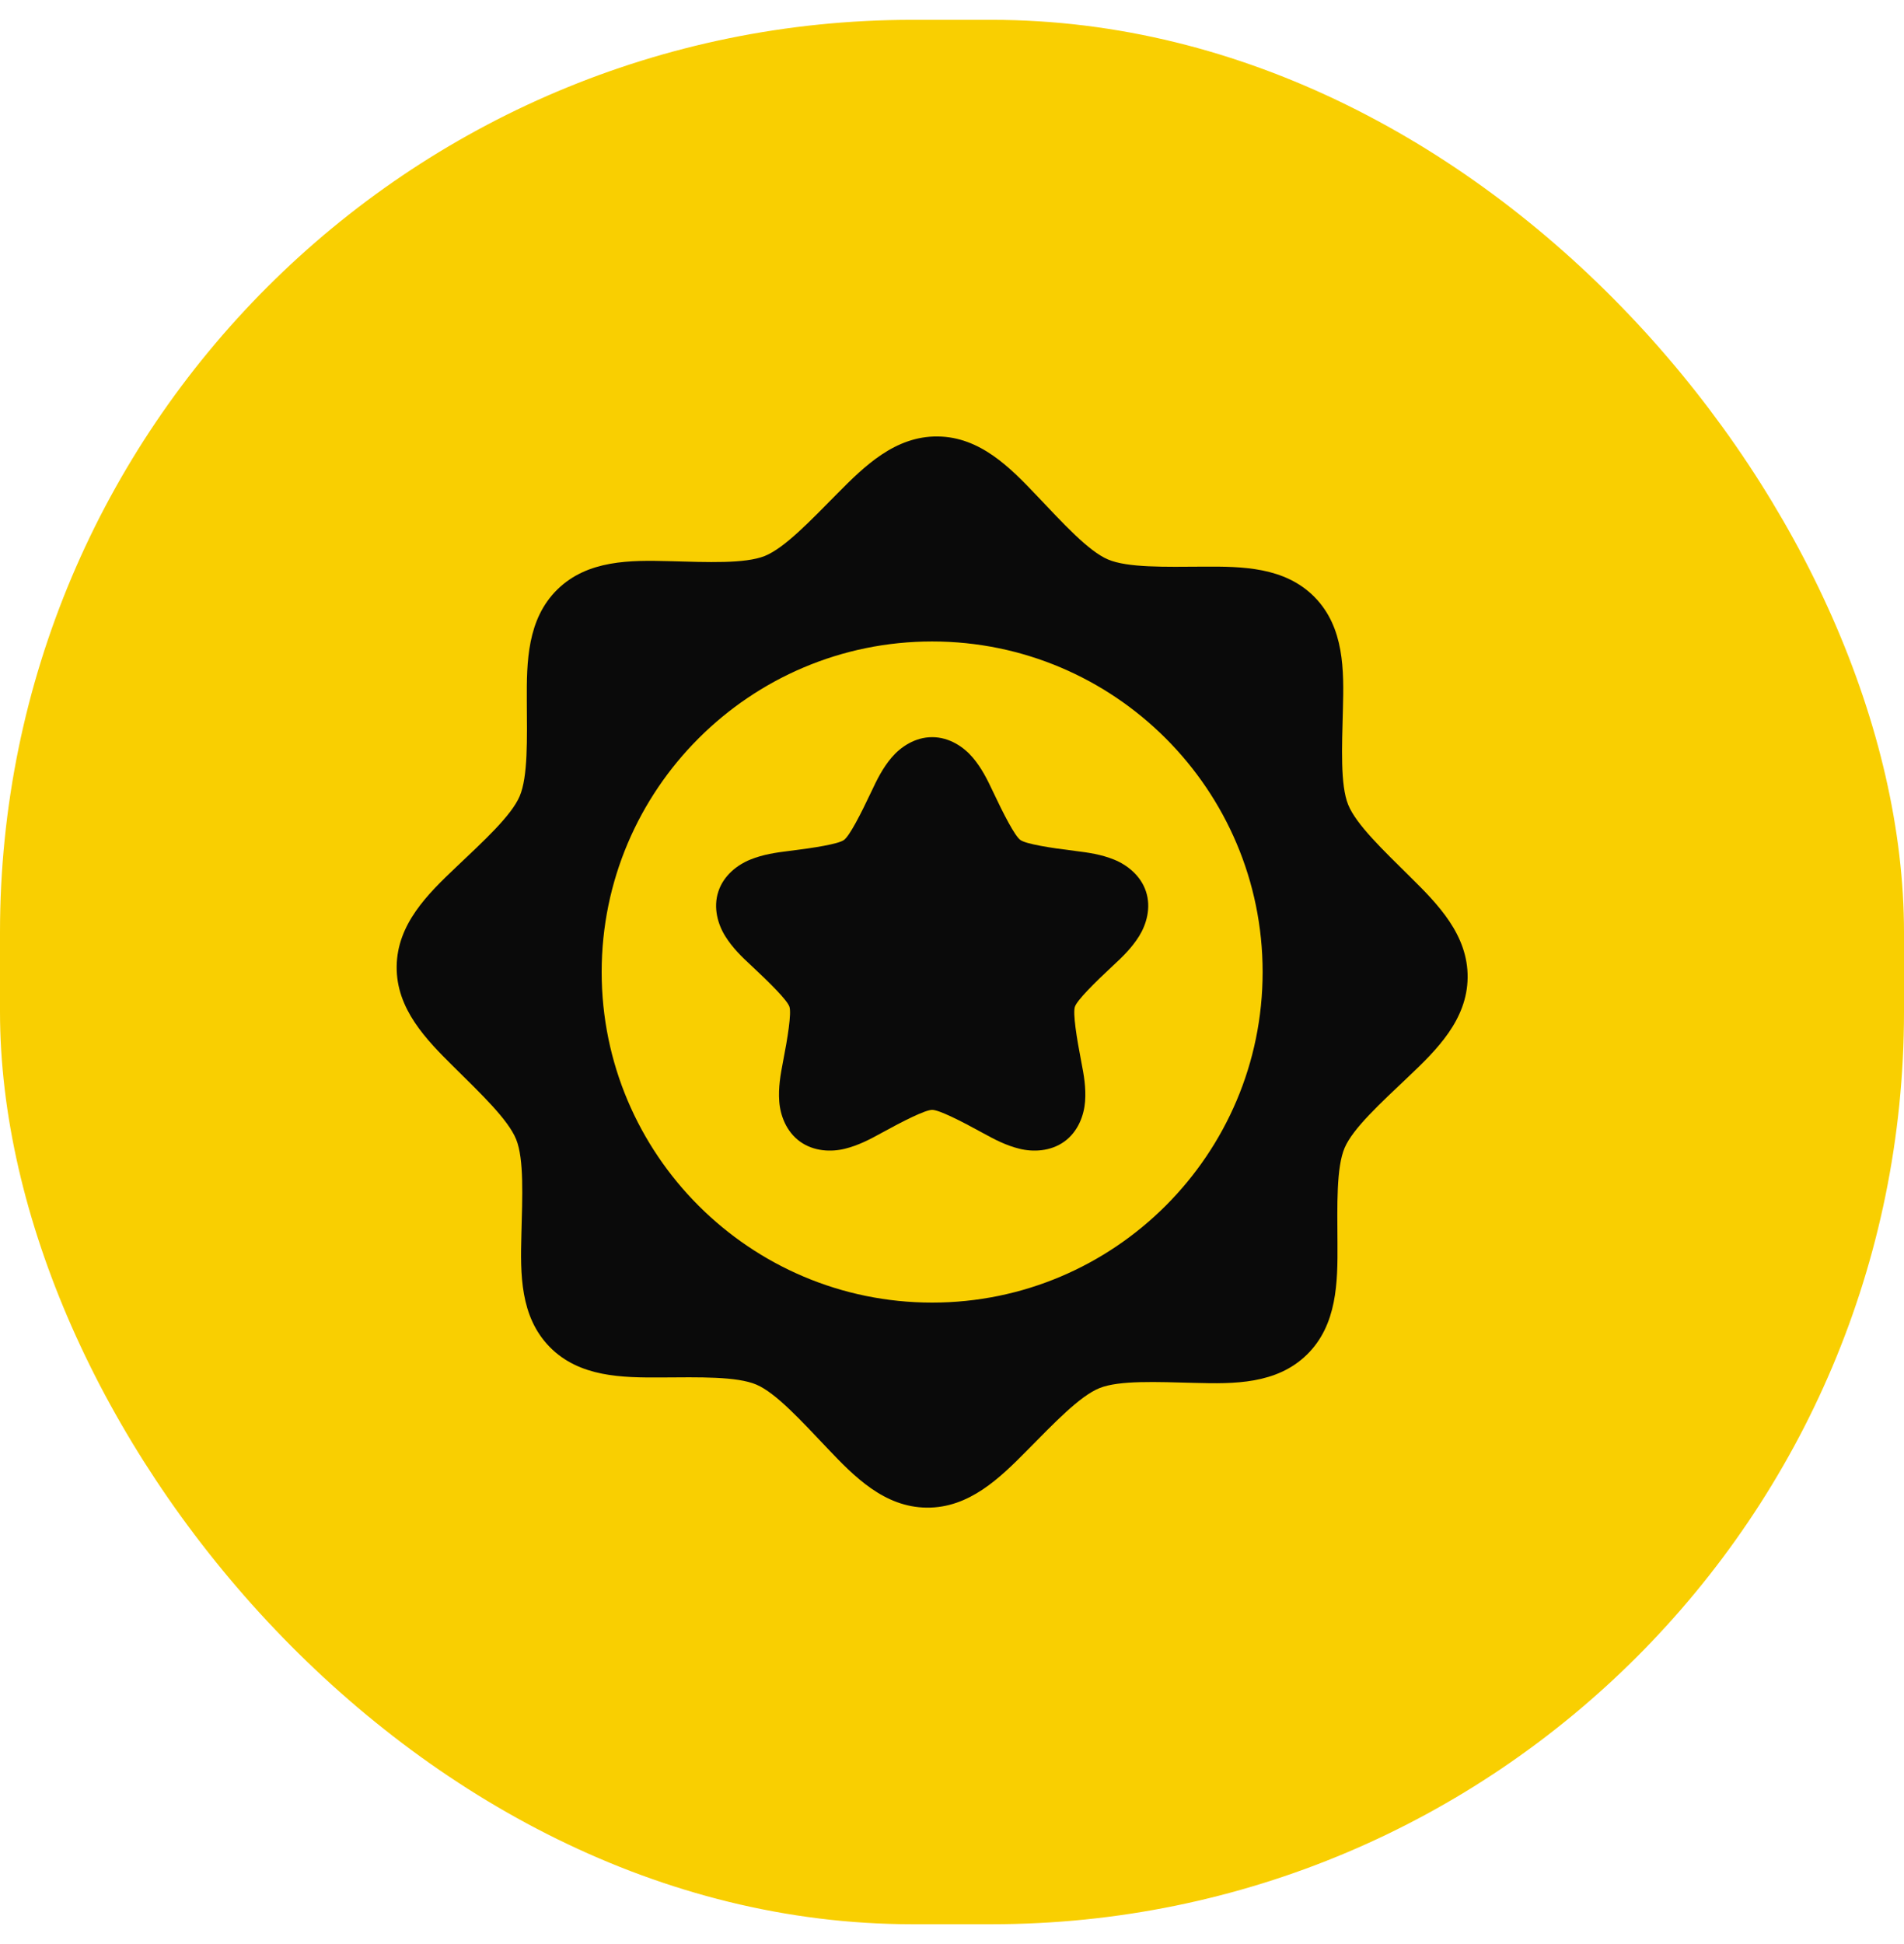
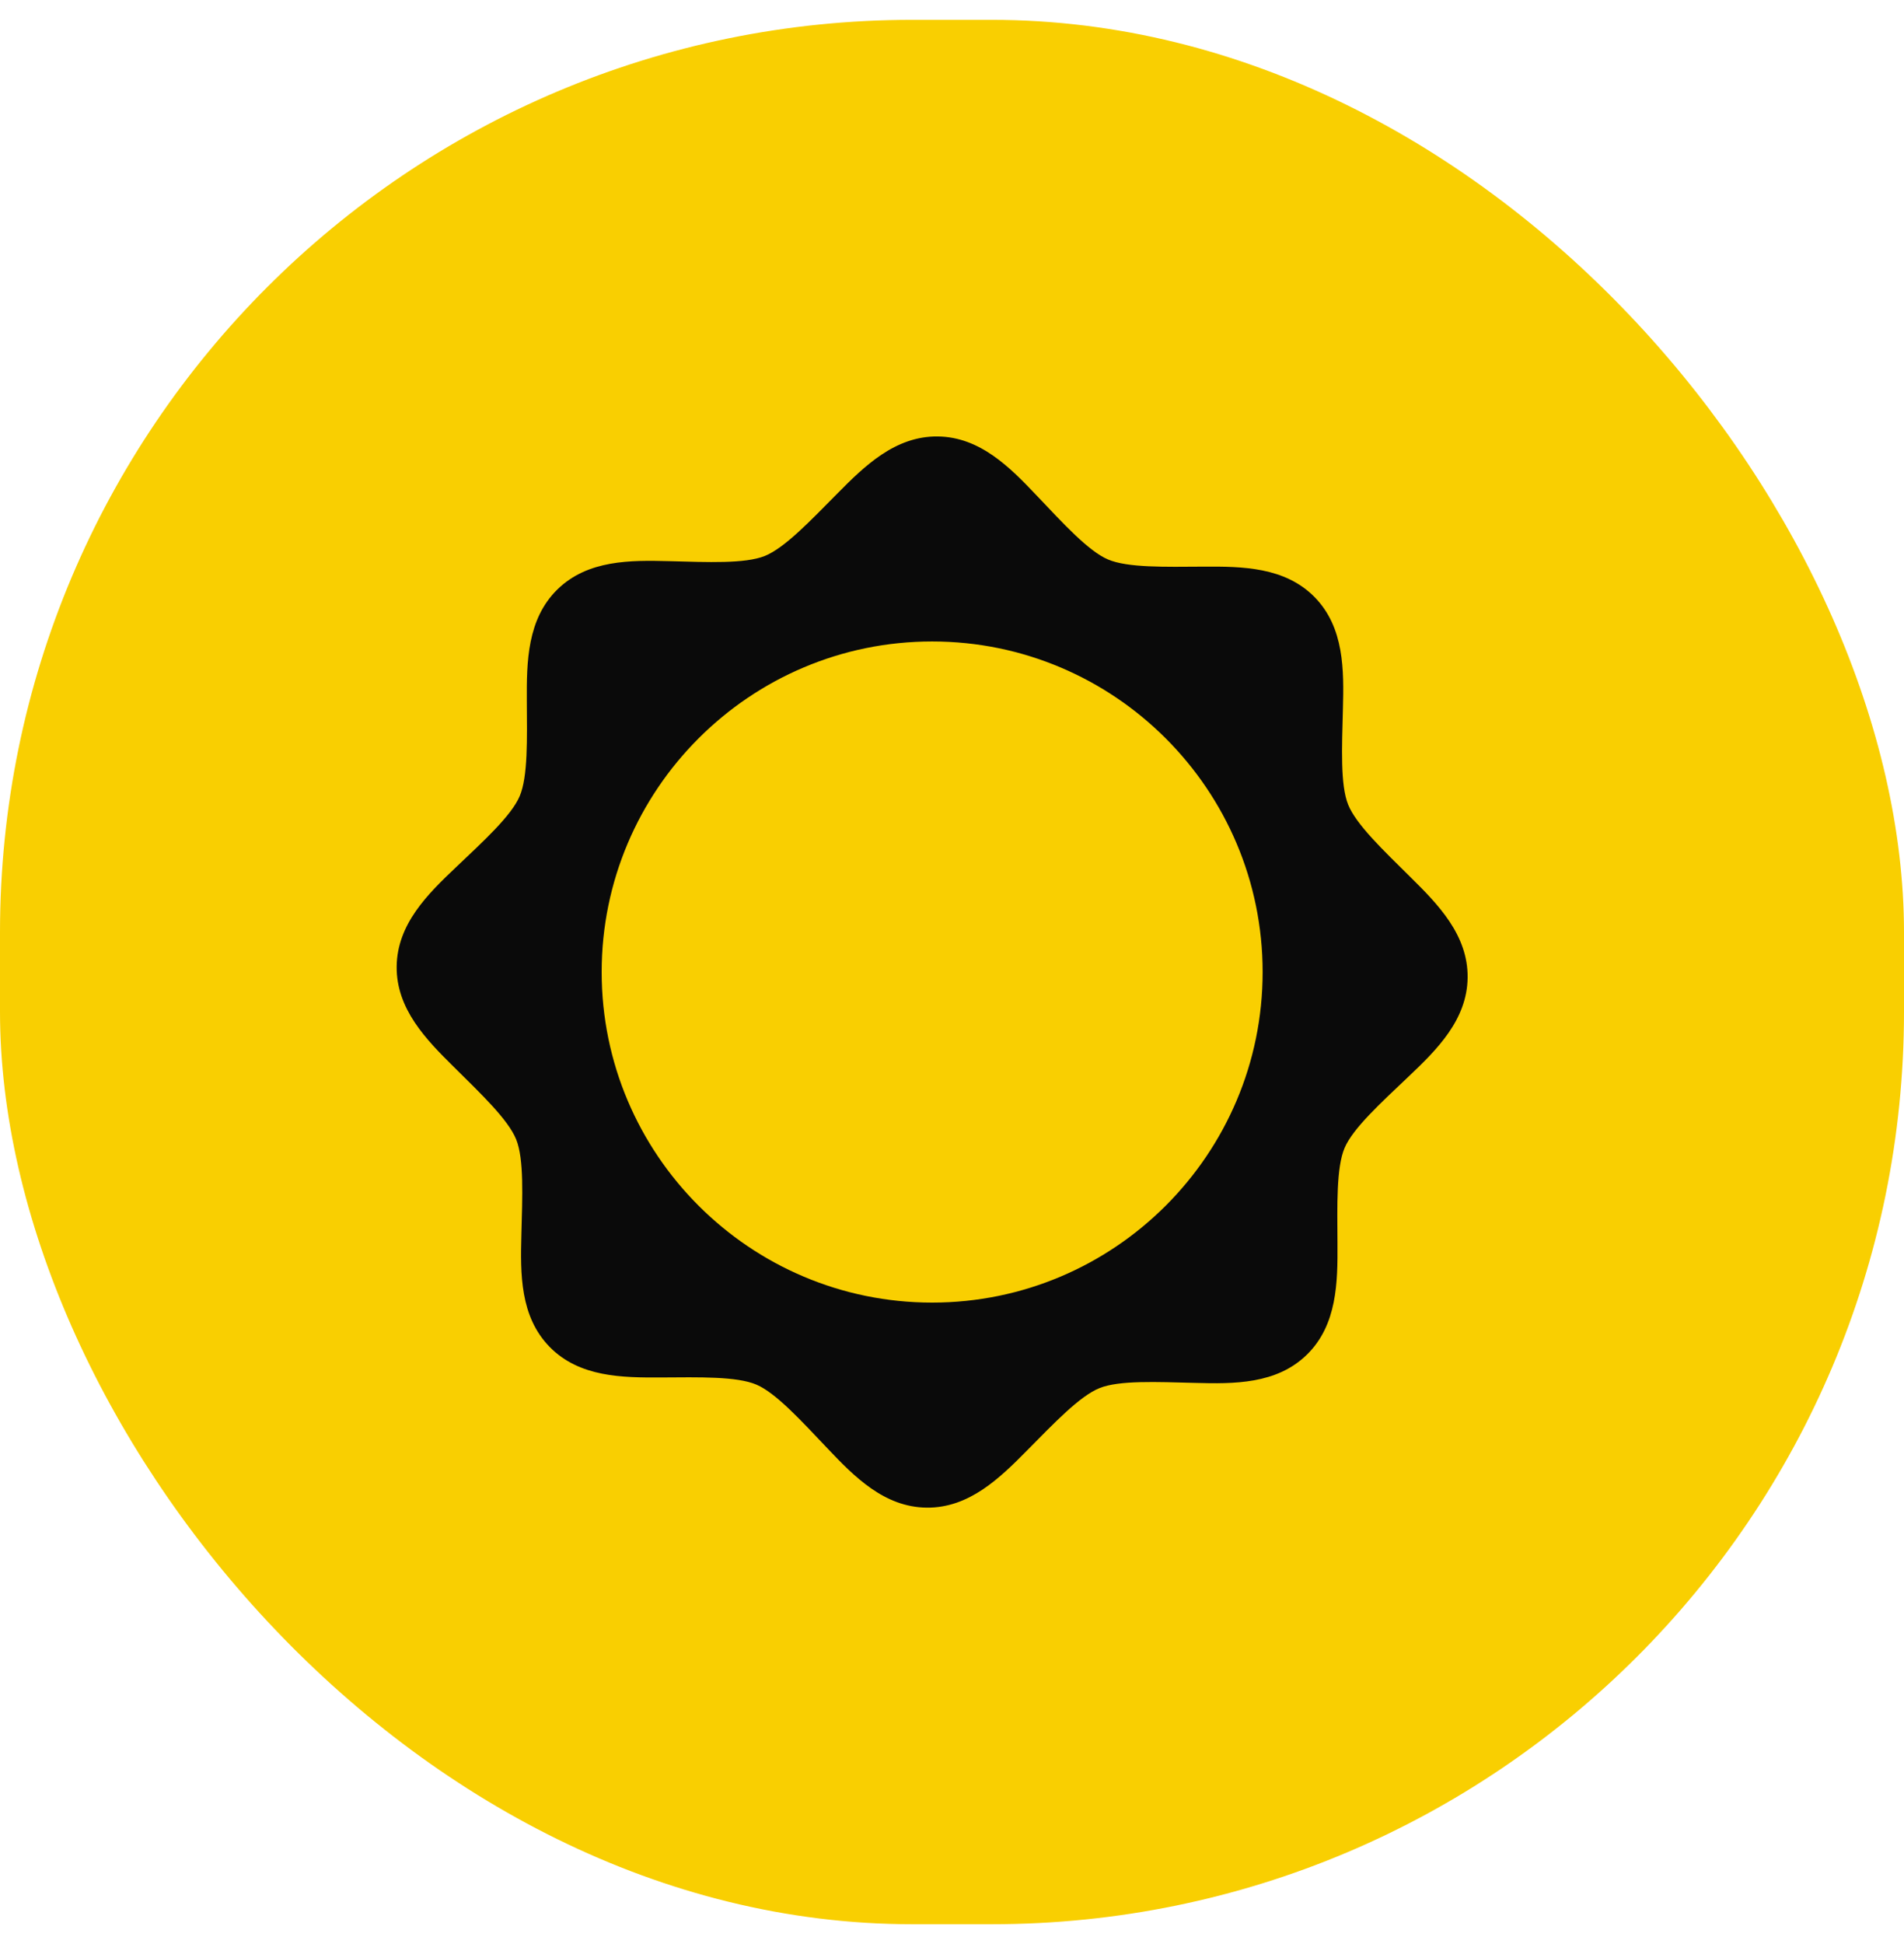
<svg xmlns="http://www.w3.org/2000/svg" width="48" height="49" viewBox="0 0 48 49" fill="none">
  <rect y="0.5" width="48" height="48" rx="23" fill="#F9CF01" />
  <path fill-rule="evenodd" clip-rule="evenodd" d="M23.638 11.001C22.567 10.99 21.794 11.747 21.11 12.439C20.427 13.13 19.778 13.813 19.281 14.013C18.783 14.213 17.842 14.17 16.87 14.144C15.899 14.119 14.817 14.108 14.052 14.857C13.287 15.607 13.276 16.689 13.281 17.661C13.287 18.633 13.311 19.575 13.101 20.068C12.891 20.561 12.194 21.196 11.489 21.865C10.784 22.534 10.011 23.291 10 24.362C9.989 25.433 10.747 26.206 11.438 26.889C12.129 27.573 12.813 28.222 13.013 28.719C13.213 29.217 13.169 30.158 13.144 31.13C13.118 32.101 13.107 33.184 13.857 33.949C14.606 34.714 15.689 34.724 16.66 34.719C17.632 34.713 18.574 34.689 19.068 34.899C19.561 35.109 20.196 35.806 20.865 36.511C21.534 37.216 22.291 37.989 23.362 38C24.433 38.011 25.206 37.253 25.889 36.562C26.572 35.871 27.221 35.187 27.719 34.987C28.216 34.787 29.158 34.831 30.129 34.856C31.101 34.882 32.183 34.893 32.948 34.143C33.713 33.394 33.724 32.312 33.718 31.34C33.712 30.368 33.688 29.425 33.898 28.932C34.109 28.439 34.805 27.804 35.51 27.135C36.215 26.466 36.988 25.709 36.999 24.638C36.999 24.638 36.999 24.638 36.999 24.638C37.01 23.567 36.253 22.794 35.561 22.111C34.87 21.428 34.187 20.779 33.987 20.281C33.787 19.784 33.83 18.842 33.855 17.871C33.881 16.899 33.892 15.817 33.143 15.052C32.393 14.287 31.311 14.276 30.339 14.282C29.367 14.288 28.425 14.312 27.932 14.101C27.439 13.891 26.804 13.195 26.135 12.49C25.466 11.785 24.709 11.012 23.638 11.001ZM23.499 16.168C28.094 16.168 31.831 19.905 31.831 24.5C31.831 29.095 28.094 32.832 23.499 32.832C18.905 32.832 15.168 29.095 15.168 24.5C15.168 19.905 18.905 16.168 23.499 16.168Z" fill="#0A0A0A" />
-   <path fill-rule="evenodd" clip-rule="evenodd" d="M23.5 18.58C23.067 18.58 22.704 18.827 22.479 19.092C22.253 19.357 22.107 19.654 21.971 19.944C21.698 20.524 21.416 21.072 21.276 21.172C21.137 21.273 20.526 21.371 19.887 21.449C19.567 21.488 19.238 21.535 18.915 21.666C18.591 21.797 18.242 22.064 18.109 22.473C17.975 22.882 18.099 23.302 18.284 23.597C18.467 23.892 18.706 24.122 18.942 24.34C19.412 24.777 19.849 25.213 19.902 25.376C19.955 25.539 19.86 26.147 19.737 26.775C19.676 27.09 19.619 27.415 19.645 27.761C19.67 28.108 19.818 28.52 20.168 28.773C20.518 29.025 20.958 29.038 21.297 28.955C21.636 28.872 21.93 28.718 22.212 28.562C22.775 28.252 23.327 27.974 23.5 27.974C23.672 27.974 24.224 28.252 24.788 28.563C25.07 28.718 25.363 28.872 25.703 28.955C26.042 29.038 26.482 29.025 26.832 28.773C27.182 28.52 27.329 28.108 27.355 27.762C27.381 27.416 27.324 27.09 27.262 26.776C27.14 26.147 27.044 25.539 27.098 25.376C27.151 25.213 27.587 24.777 28.058 24.34C28.294 24.122 28.532 23.892 28.716 23.597C28.9 23.302 29.025 22.882 28.891 22.473C28.758 22.064 28.409 21.797 28.085 21.666C27.762 21.535 27.433 21.488 27.113 21.449C26.474 21.371 25.863 21.273 25.724 21.172C25.584 21.072 25.302 20.524 25.029 19.944C24.893 19.654 24.747 19.357 24.521 19.092C24.296 18.827 23.933 18.58 23.5 18.58H23.5Z" fill="#0A0A0A" />
</svg>